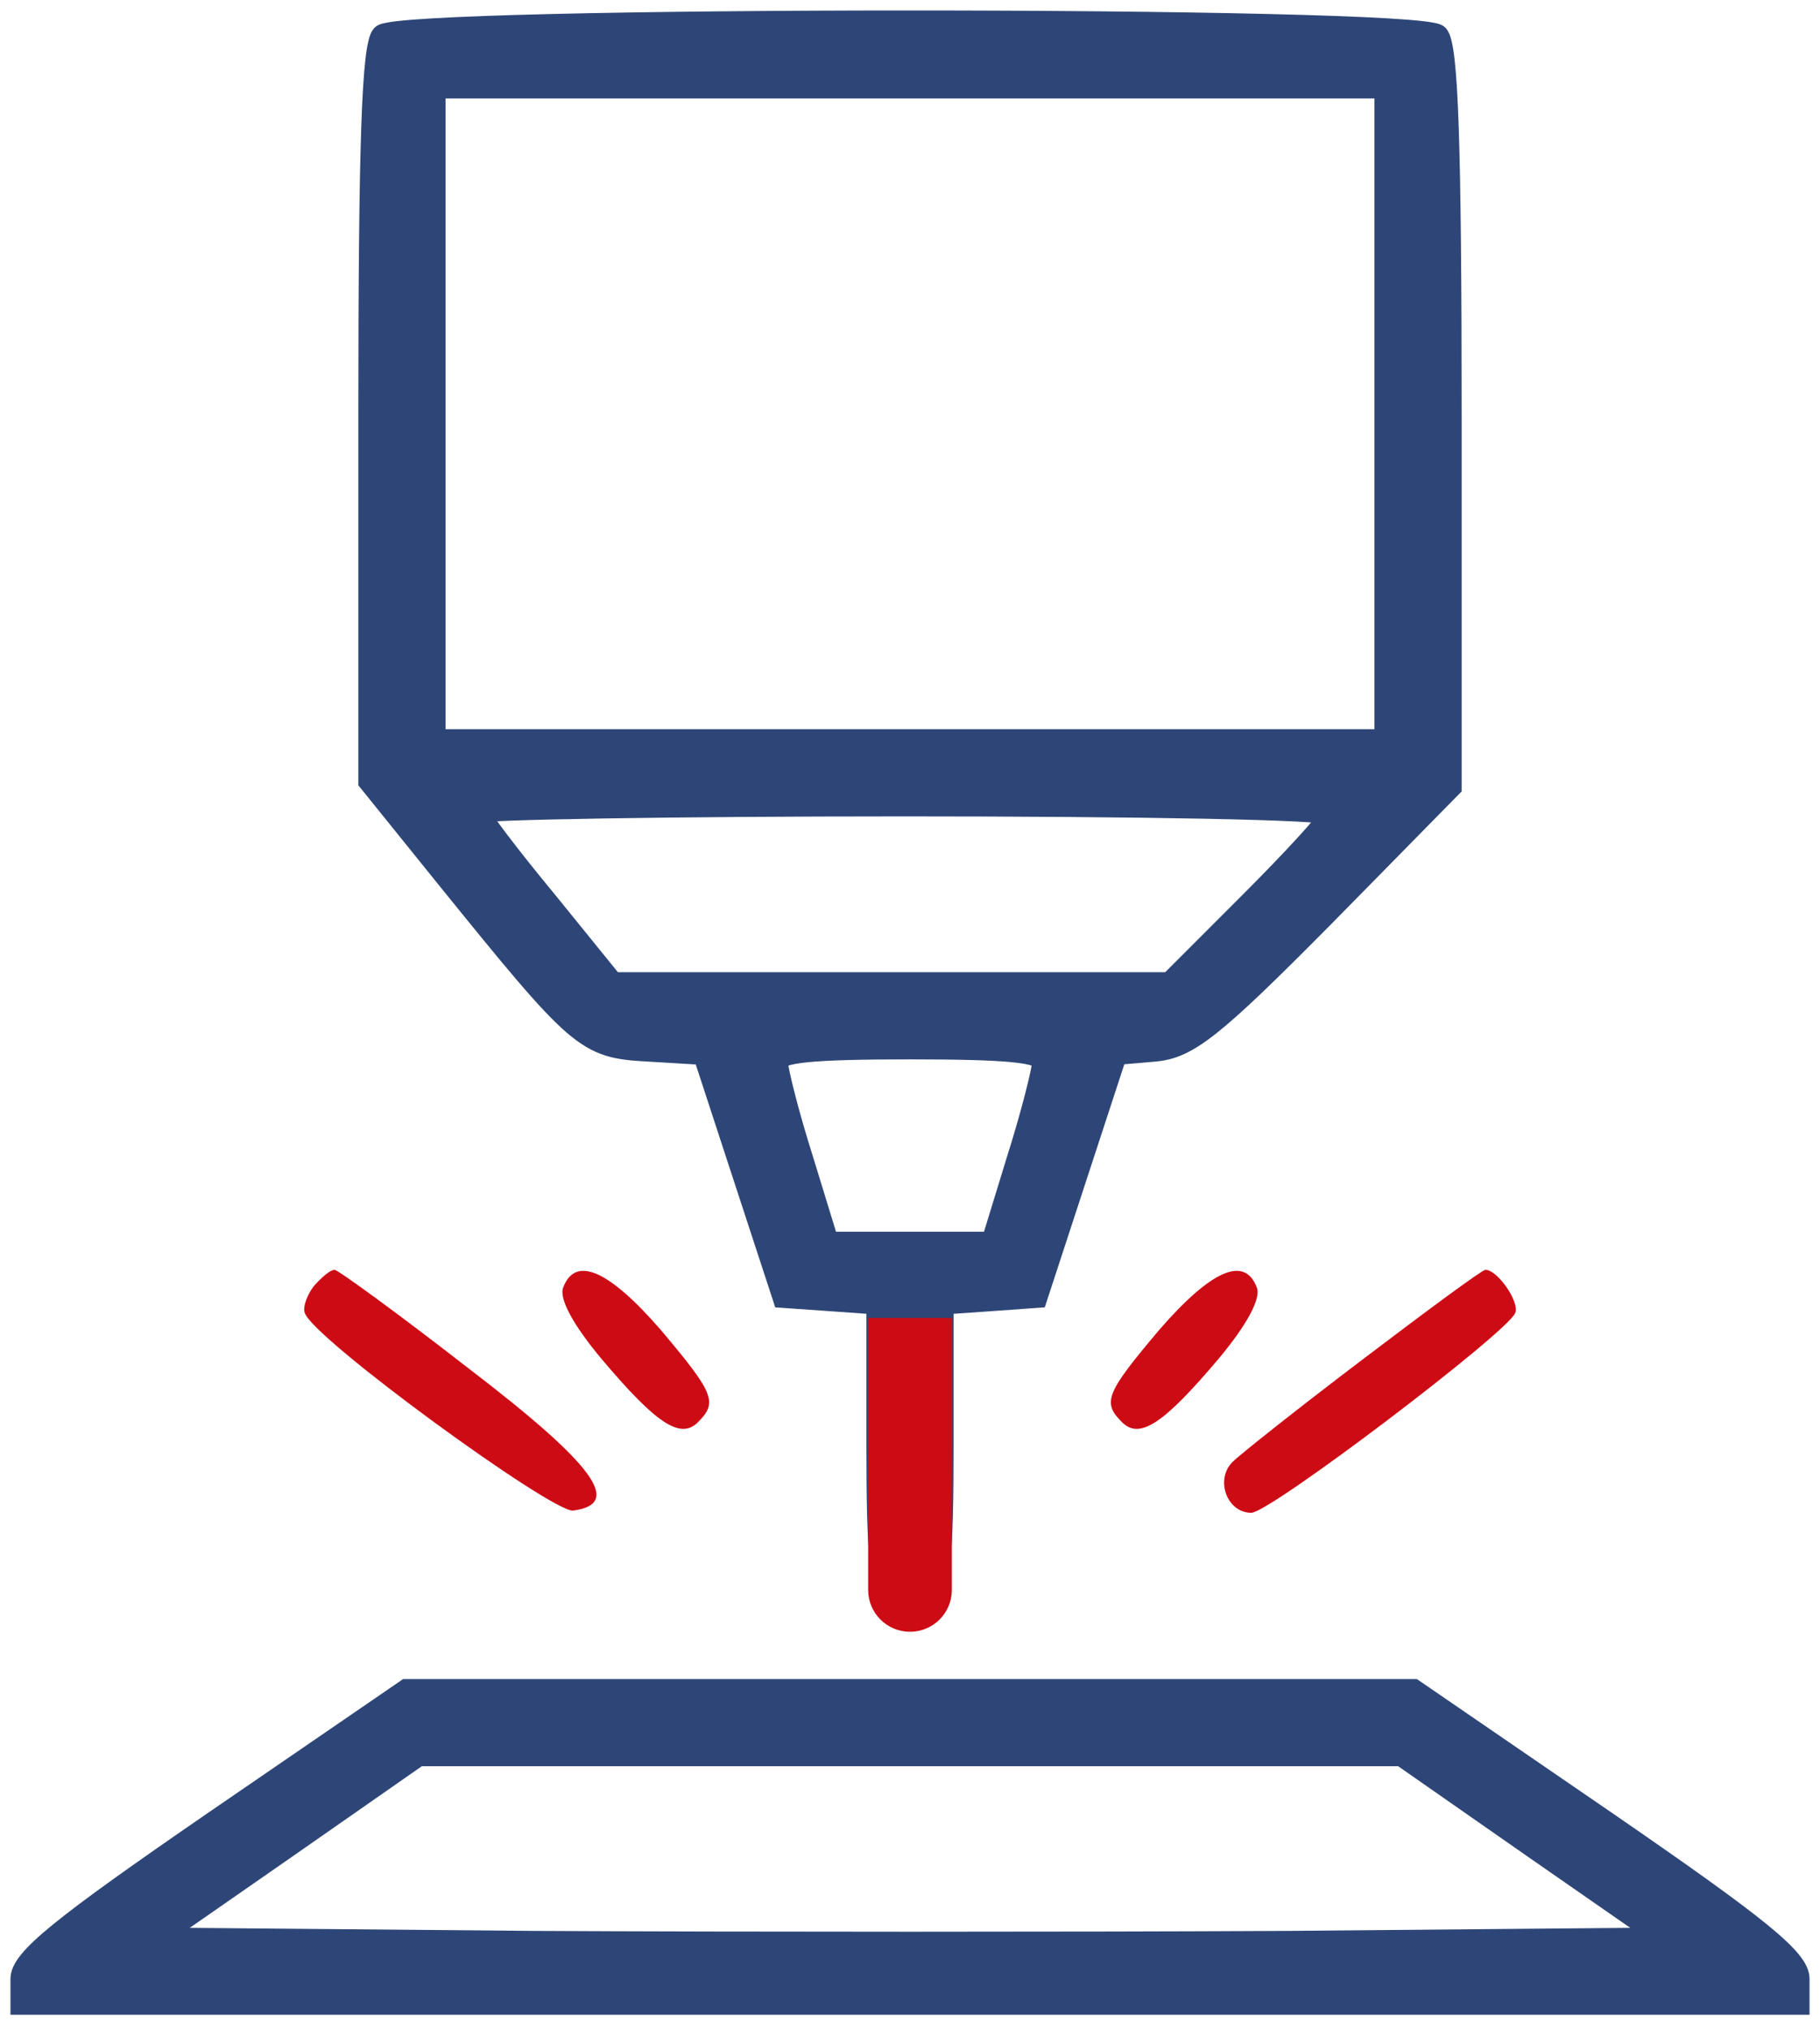
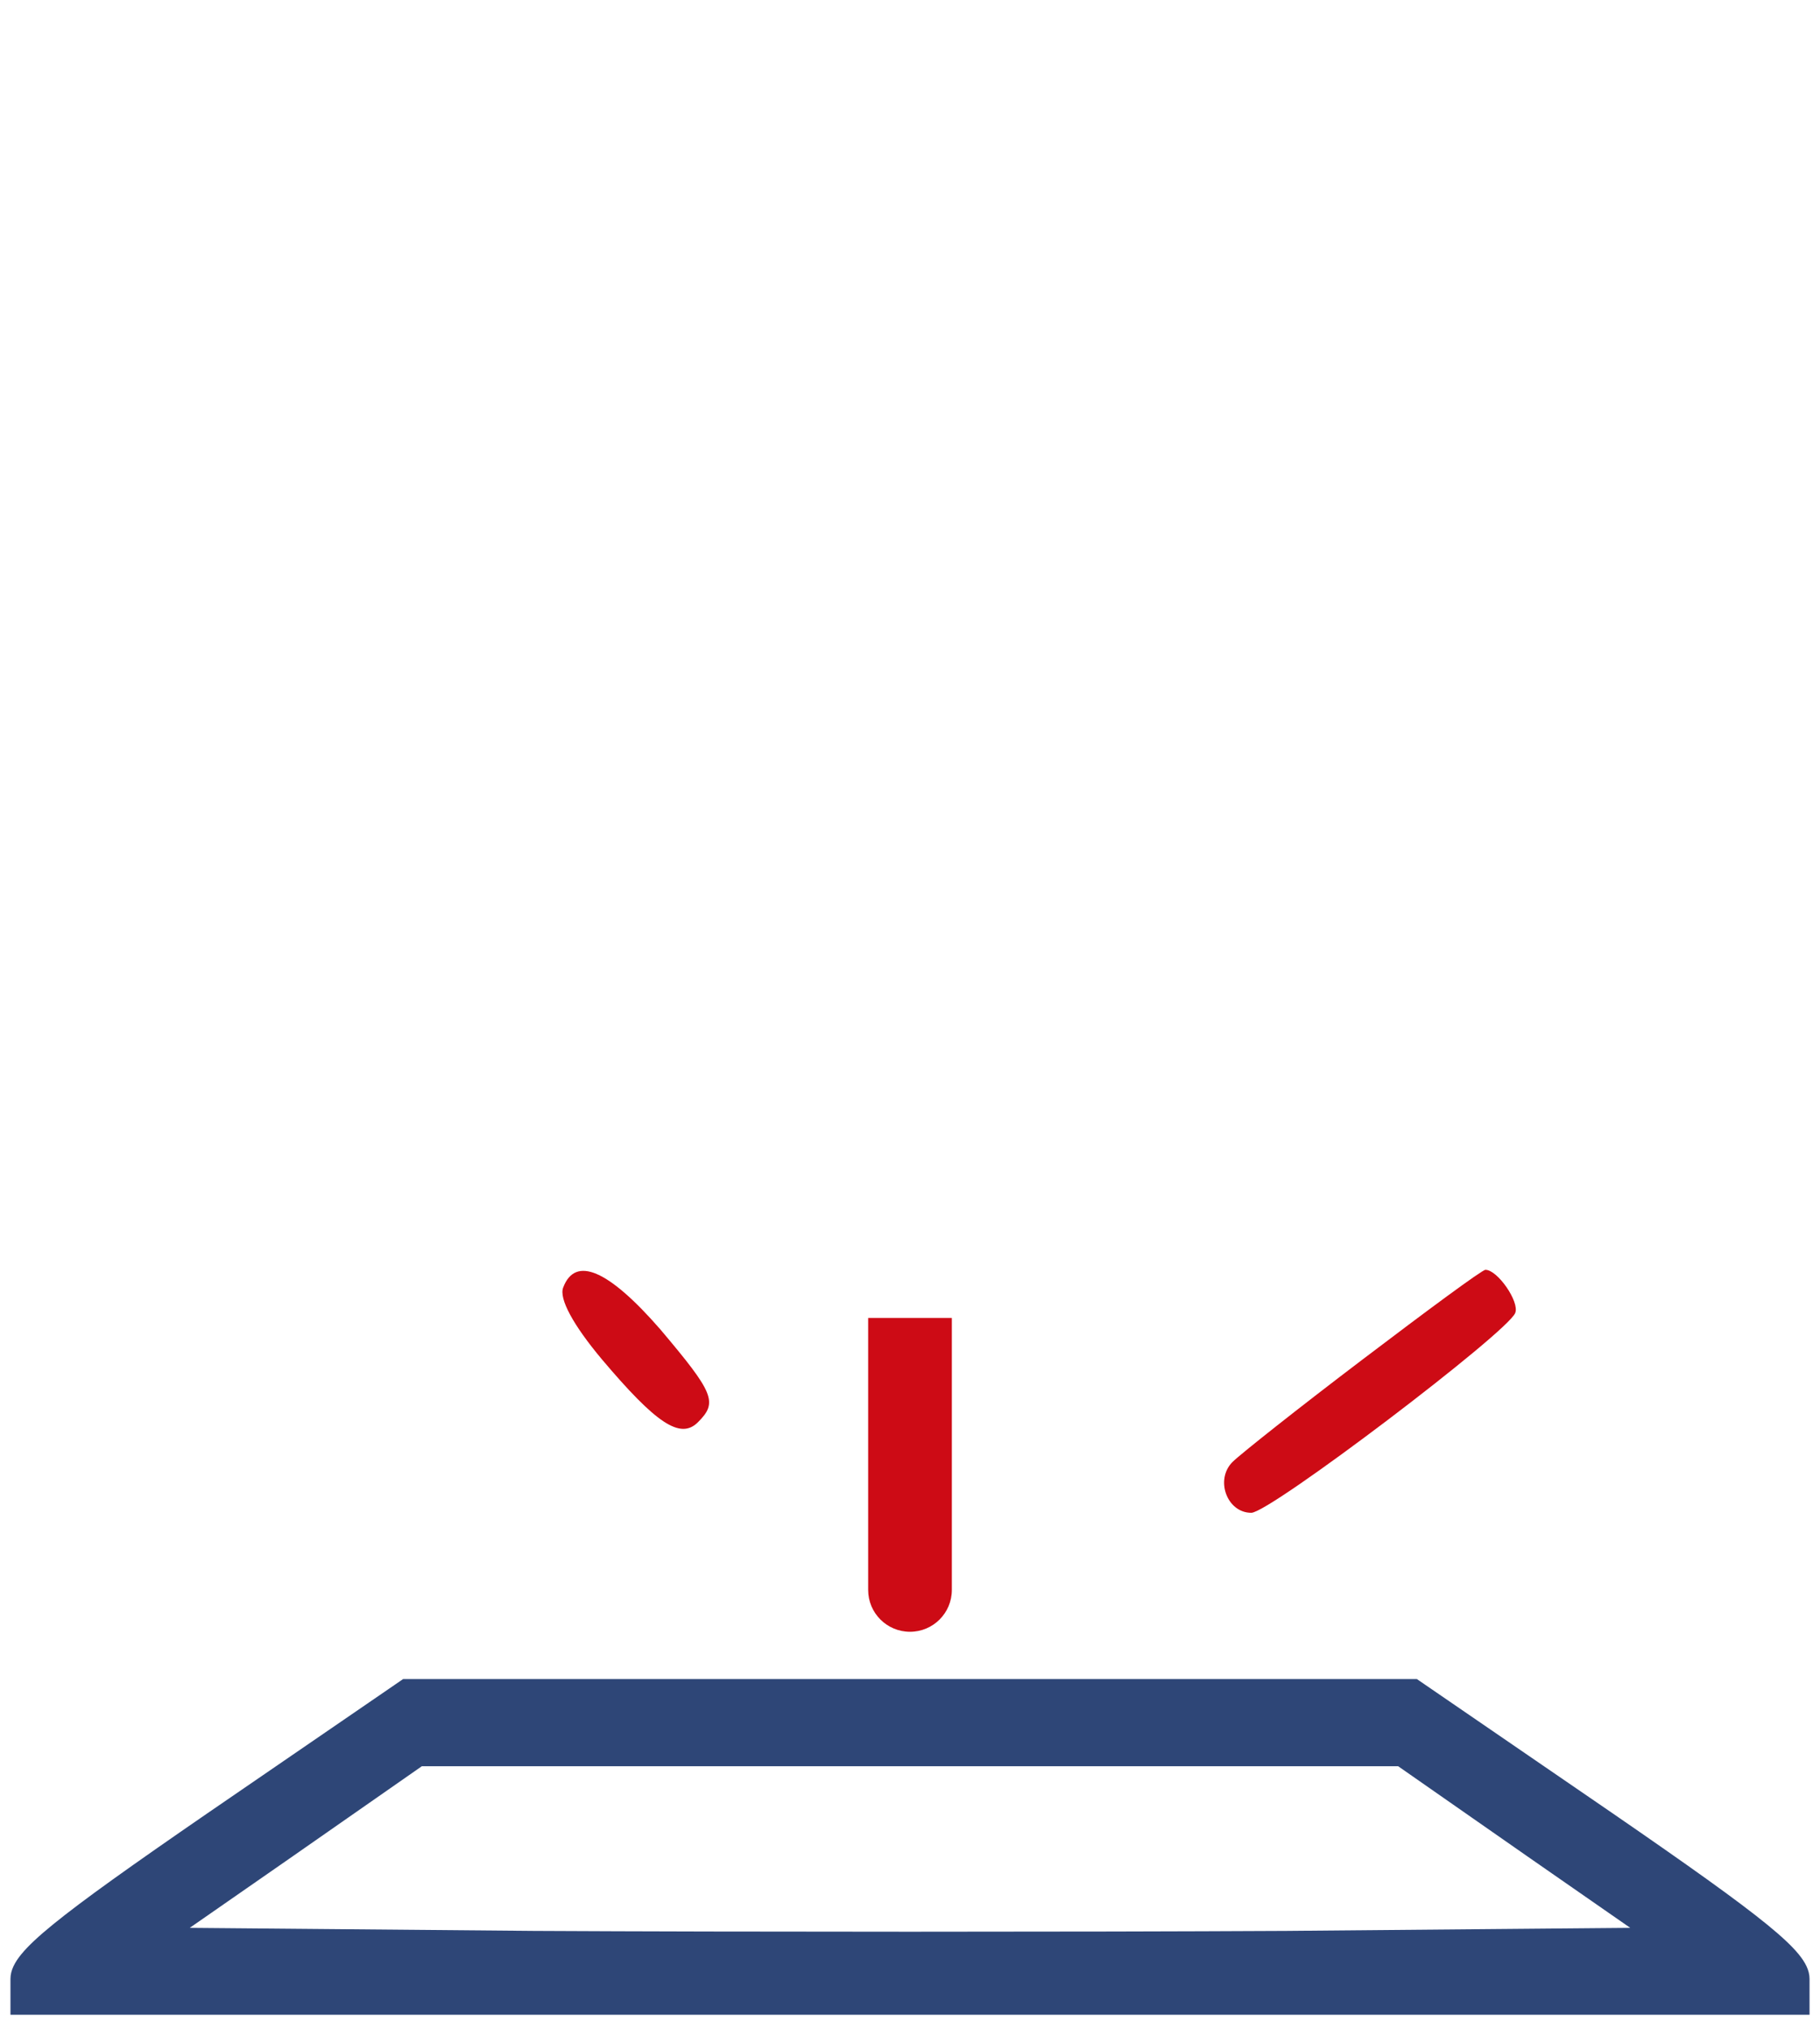
<svg xmlns="http://www.w3.org/2000/svg" width="87" height="97" viewBox="0 0 87 97" fill="none">
-   <path d="M17.436 37.52L17.38 37.451V37.363V19.835C17.38 13.368 17.42 8.942 17.519 6.073C17.569 4.639 17.633 3.589 17.716 2.864C17.757 2.502 17.804 2.215 17.858 1.999C17.884 1.891 17.914 1.796 17.948 1.716C17.981 1.638 18.025 1.559 18.087 1.497C18.142 1.442 18.211 1.413 18.254 1.397C18.306 1.378 18.366 1.362 18.431 1.348C18.561 1.319 18.733 1.292 18.939 1.267C19.352 1.217 19.928 1.171 20.639 1.129C22.062 1.045 24.044 0.975 26.397 0.919C31.103 0.806 37.302 0.75 43.5 0.75C49.698 0.75 55.897 0.806 60.603 0.919C62.956 0.975 64.938 1.045 66.361 1.129C67.072 1.171 67.647 1.217 68.061 1.267C68.267 1.292 68.439 1.319 68.569 1.348C68.634 1.362 68.694 1.378 68.746 1.397C68.789 1.413 68.858 1.442 68.913 1.497C68.975 1.559 69.019 1.639 69.052 1.717C69.086 1.798 69.116 1.894 69.142 2.002C69.196 2.22 69.243 2.509 69.284 2.874C69.367 3.605 69.431 4.666 69.481 6.113C69.58 9.008 69.62 13.473 69.62 19.993V37.627V37.729L69.548 37.802L63.424 44.032L63.423 44.032C60.786 46.696 59.165 48.265 58.002 49.187C56.83 50.117 56.099 50.408 55.245 50.493L55.242 50.494L53.559 50.638L51.71 56.288L49.809 62.096L49.757 62.255L49.589 62.267L47.372 62.426L47.371 62.426L45.334 62.568V69.093C45.334 71.783 45.294 73.525 45.174 74.662C45.056 75.781 44.854 76.394 44.452 76.729C44.131 76.996 43.833 77.183 43.5 77.183C43.167 77.183 42.869 76.996 42.548 76.729C42.146 76.394 41.944 75.781 41.826 74.662C41.706 73.525 41.666 71.783 41.666 69.093V62.568L39.681 62.426L39.681 62.426L37.411 62.267L37.243 62.256L37.191 62.096L35.29 56.288L33.443 50.642L30.974 50.494C30.974 50.494 30.974 50.494 30.974 50.494C30.222 50.455 29.61 50.405 29.025 50.221C28.434 50.035 27.887 49.718 27.247 49.167C25.985 48.079 24.317 46.036 21.184 42.166L21.184 42.166L17.436 37.52ZM23.307 39.034C23.325 39.061 23.345 39.09 23.366 39.121C23.525 39.351 23.757 39.668 24.046 40.049C24.624 40.812 25.427 41.825 26.323 42.905L26.325 42.907L29.417 46.721H42.602H55.803L59.531 42.993C60.585 41.939 61.546 40.939 62.242 40.177C62.591 39.796 62.871 39.476 63.063 39.241C63.103 39.192 63.139 39.147 63.17 39.107C63.154 39.105 63.138 39.103 63.121 39.101C62.856 39.072 62.462 39.045 61.947 39.019C60.92 38.967 59.432 38.923 57.591 38.886C53.911 38.814 48.831 38.774 43.236 38.774C37.641 38.774 32.561 38.814 28.88 38.873C27.039 38.903 25.55 38.938 24.521 38.974C24.006 38.993 23.609 39.012 23.342 39.031C23.33 39.032 23.318 39.033 23.307 39.034ZM48.382 55.345L48.383 55.343C48.725 54.265 49.027 53.2 49.243 52.36C49.352 51.94 49.438 51.577 49.498 51.298C49.554 51.034 49.581 50.865 49.585 50.791C49.565 50.773 49.518 50.743 49.422 50.709C49.225 50.638 48.899 50.576 48.405 50.526C47.422 50.429 45.85 50.389 43.5 50.389C41.15 50.389 39.578 50.429 38.595 50.526C38.101 50.576 37.775 50.638 37.578 50.709C37.482 50.743 37.435 50.773 37.415 50.791C37.419 50.865 37.446 51.034 37.502 51.298C37.562 51.577 37.648 51.94 37.756 52.36C37.973 53.2 38.275 54.265 38.617 55.343L38.618 55.345L39.778 59.128H43.5H47.222L48.382 55.345ZM43.5 35.106H65.952V19.782V4.457H43.5H21.048V19.782V35.106H43.5Z" fill="#2E4677" stroke="#2E4677" stroke-width="0.5" />
-   <path d="M14.991 61.49C14.674 61.913 14.463 62.493 14.569 62.757C14.938 63.971 26.395 72.313 27.398 72.207C29.773 71.891 28.454 70.043 22.382 65.397C19.056 62.81 16.152 60.698 15.994 60.698C15.783 60.698 15.36 61.068 14.991 61.49Z" fill="#CD0B15" />
  <path d="M26.922 61.543C26.711 62.071 27.398 63.338 28.77 64.975C31.357 68.037 32.519 68.829 33.363 67.984C34.314 67.034 34.155 66.611 31.568 63.549C29.087 60.698 27.503 60.012 26.922 61.543Z" fill="#CD0B15" />
-   <path d="M55.431 63.549C52.844 66.611 52.686 67.034 53.636 67.984C54.481 68.829 55.643 68.037 58.23 64.975C59.602 63.338 60.289 62.071 60.077 61.543C59.497 60.012 57.913 60.698 55.431 63.549Z" fill="#CD0B15" />
  <path d="M65.146 64.975C62.084 67.297 59.286 69.515 58.916 69.884C58.071 70.729 58.652 72.313 59.814 72.313C60.711 72.313 72.115 63.655 72.432 62.757C72.643 62.229 71.587 60.698 71.006 60.698C70.848 60.698 68.208 62.651 65.146 64.975Z" fill="#CD0B15" />
  <path d="M10.045 86.89L10.045 86.89L19.284 80.554L19.348 80.51H19.425H43.5H67.575H67.652L67.716 80.554L76.955 86.89L76.955 86.89C80.597 89.397 82.902 91.039 84.297 92.175C84.993 92.742 85.474 93.192 85.782 93.567C86.088 93.939 86.25 94.269 86.25 94.593V95.807V96.057H86H43.5H1H0.75V95.807V94.593C0.75 94.269 0.912 93.939 1.218 93.567C1.526 93.192 2.006 92.742 2.703 92.175C4.098 91.039 6.403 89.397 10.045 86.89ZM73.134 88.516L73.133 88.515L66.915 84.178H43.5H20.085L13.867 88.515L13.866 88.516L8.282 92.396L25.498 92.548C35.423 92.601 51.577 92.601 61.502 92.548L78.718 92.396L73.134 88.516Z" fill="#2E4677" stroke="#2E4677" stroke-width="0.5" />
  <path d="M41.5 63H45.5V76C45.5 77.105 44.605 78 43.5 78V78C42.395 78 41.5 77.105 41.5 76V63Z" fill="#CD0B15" />
</svg>